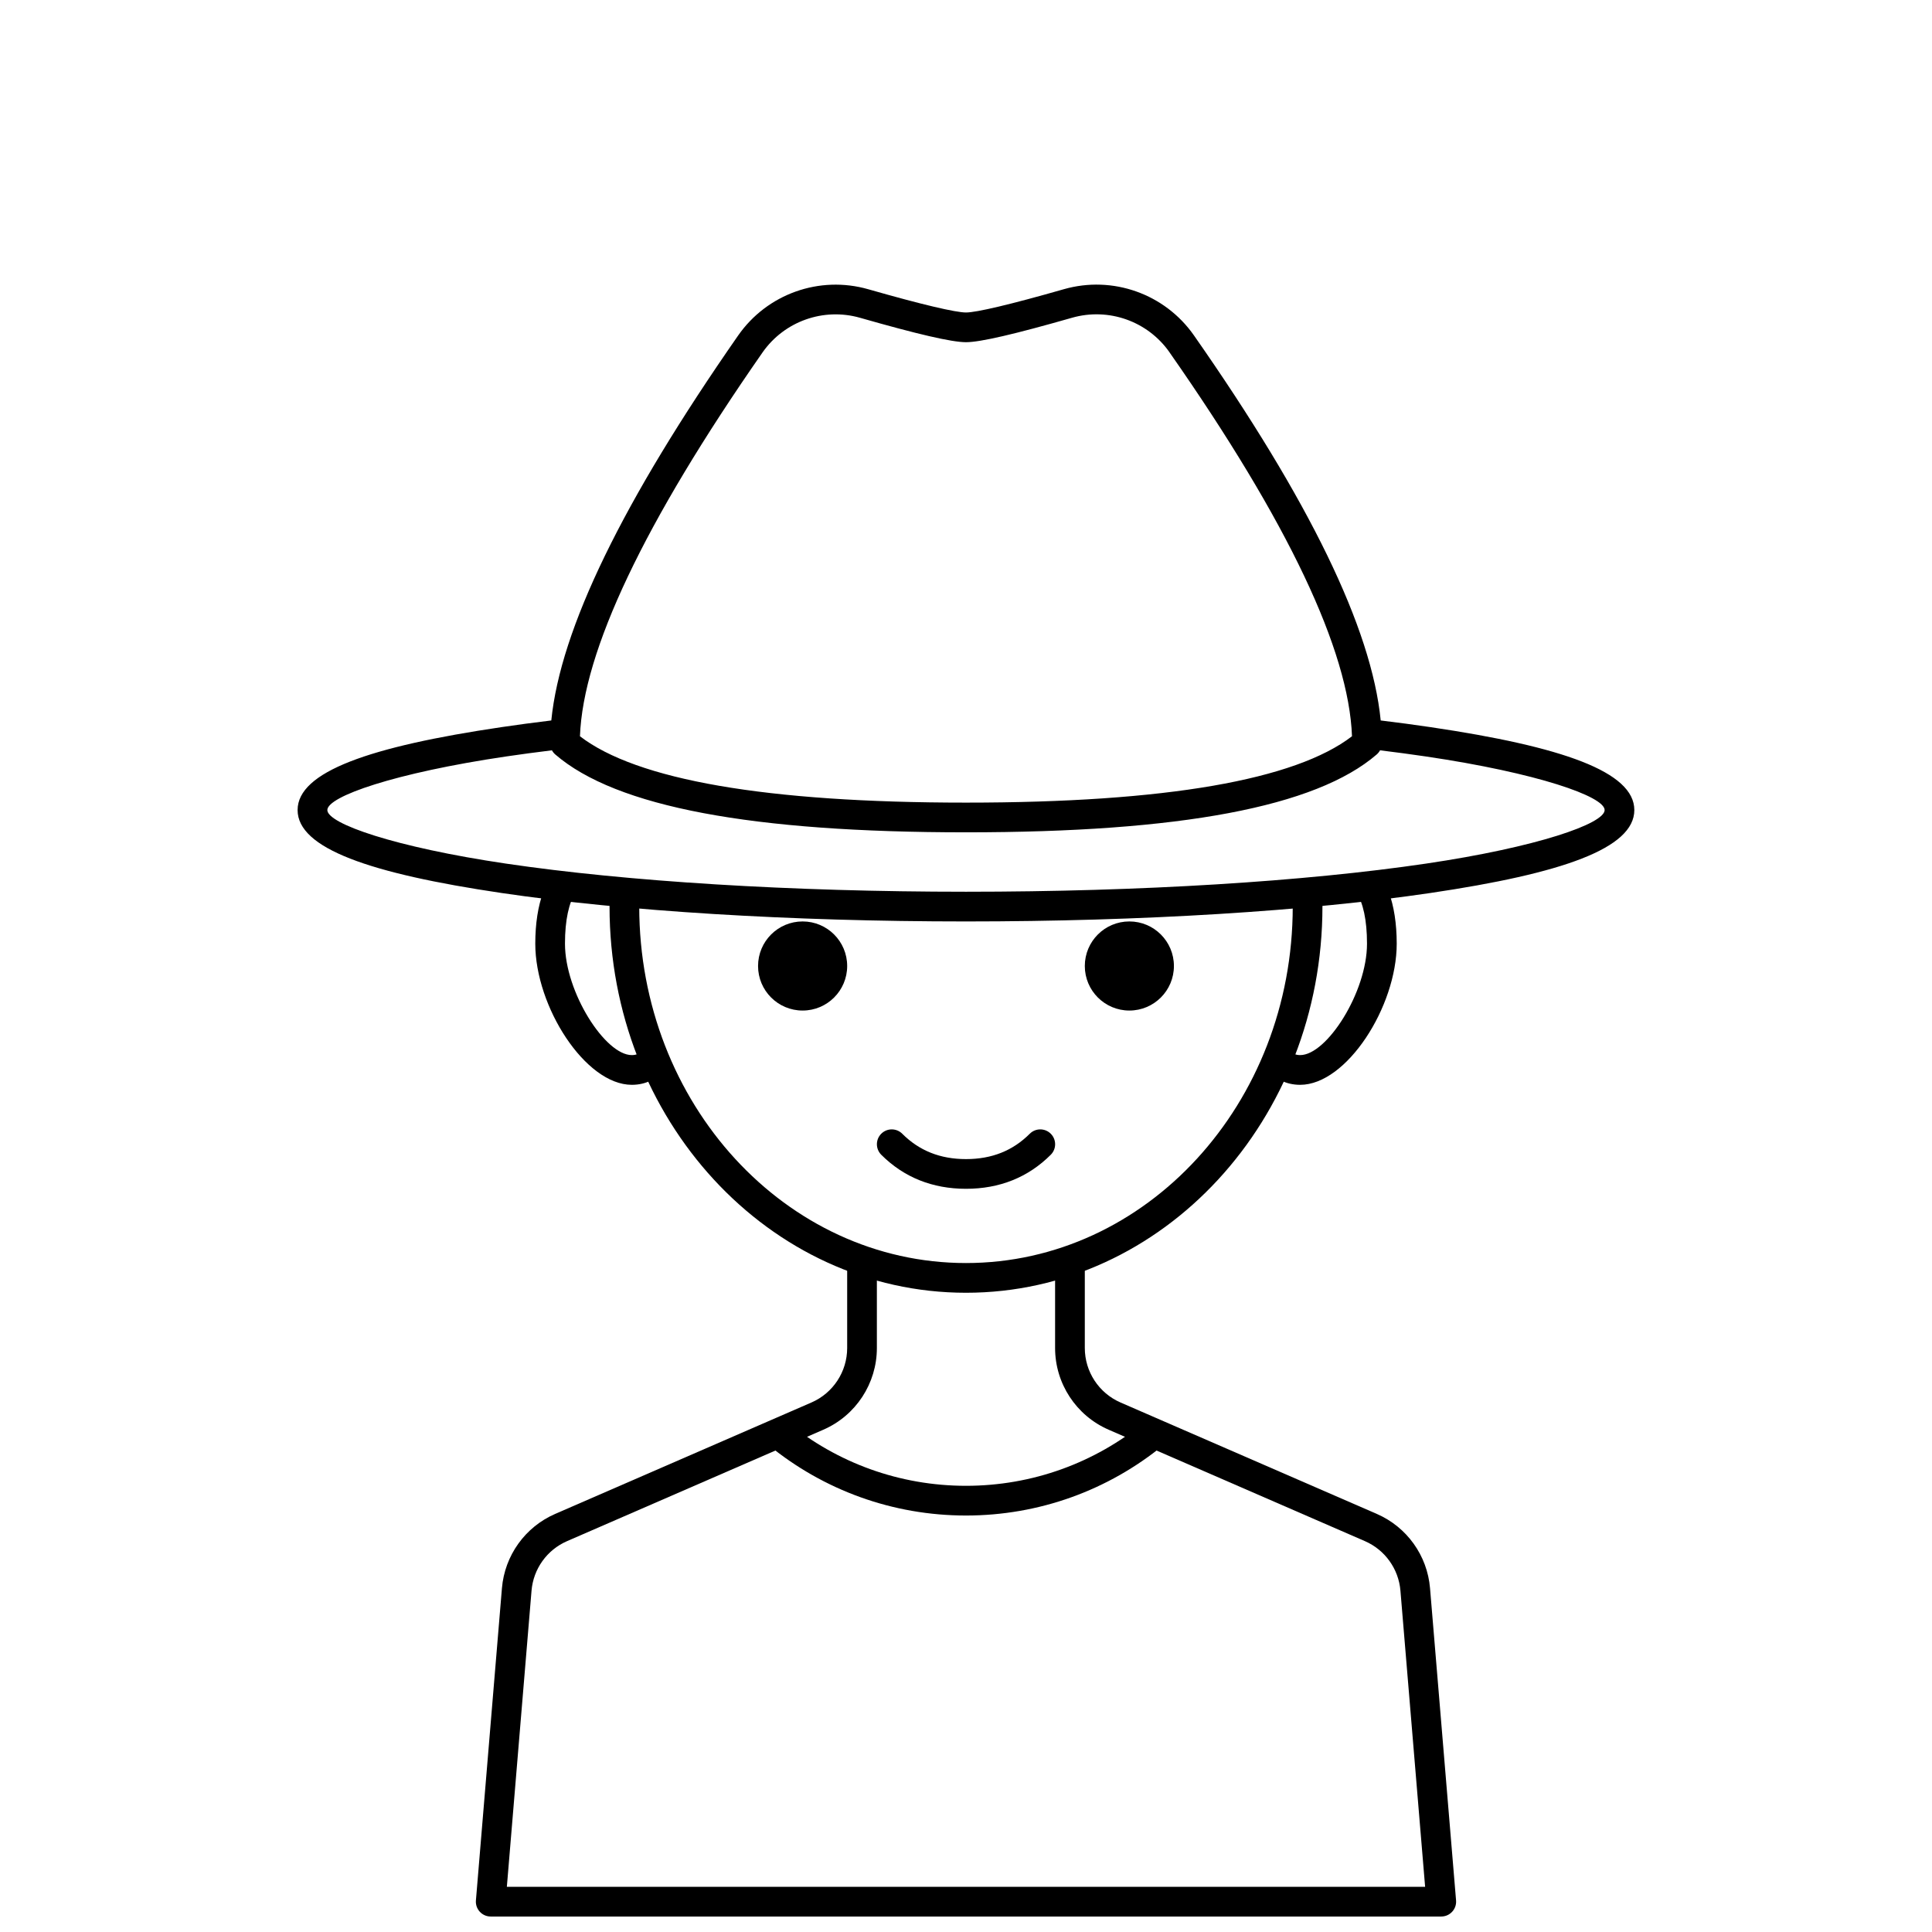
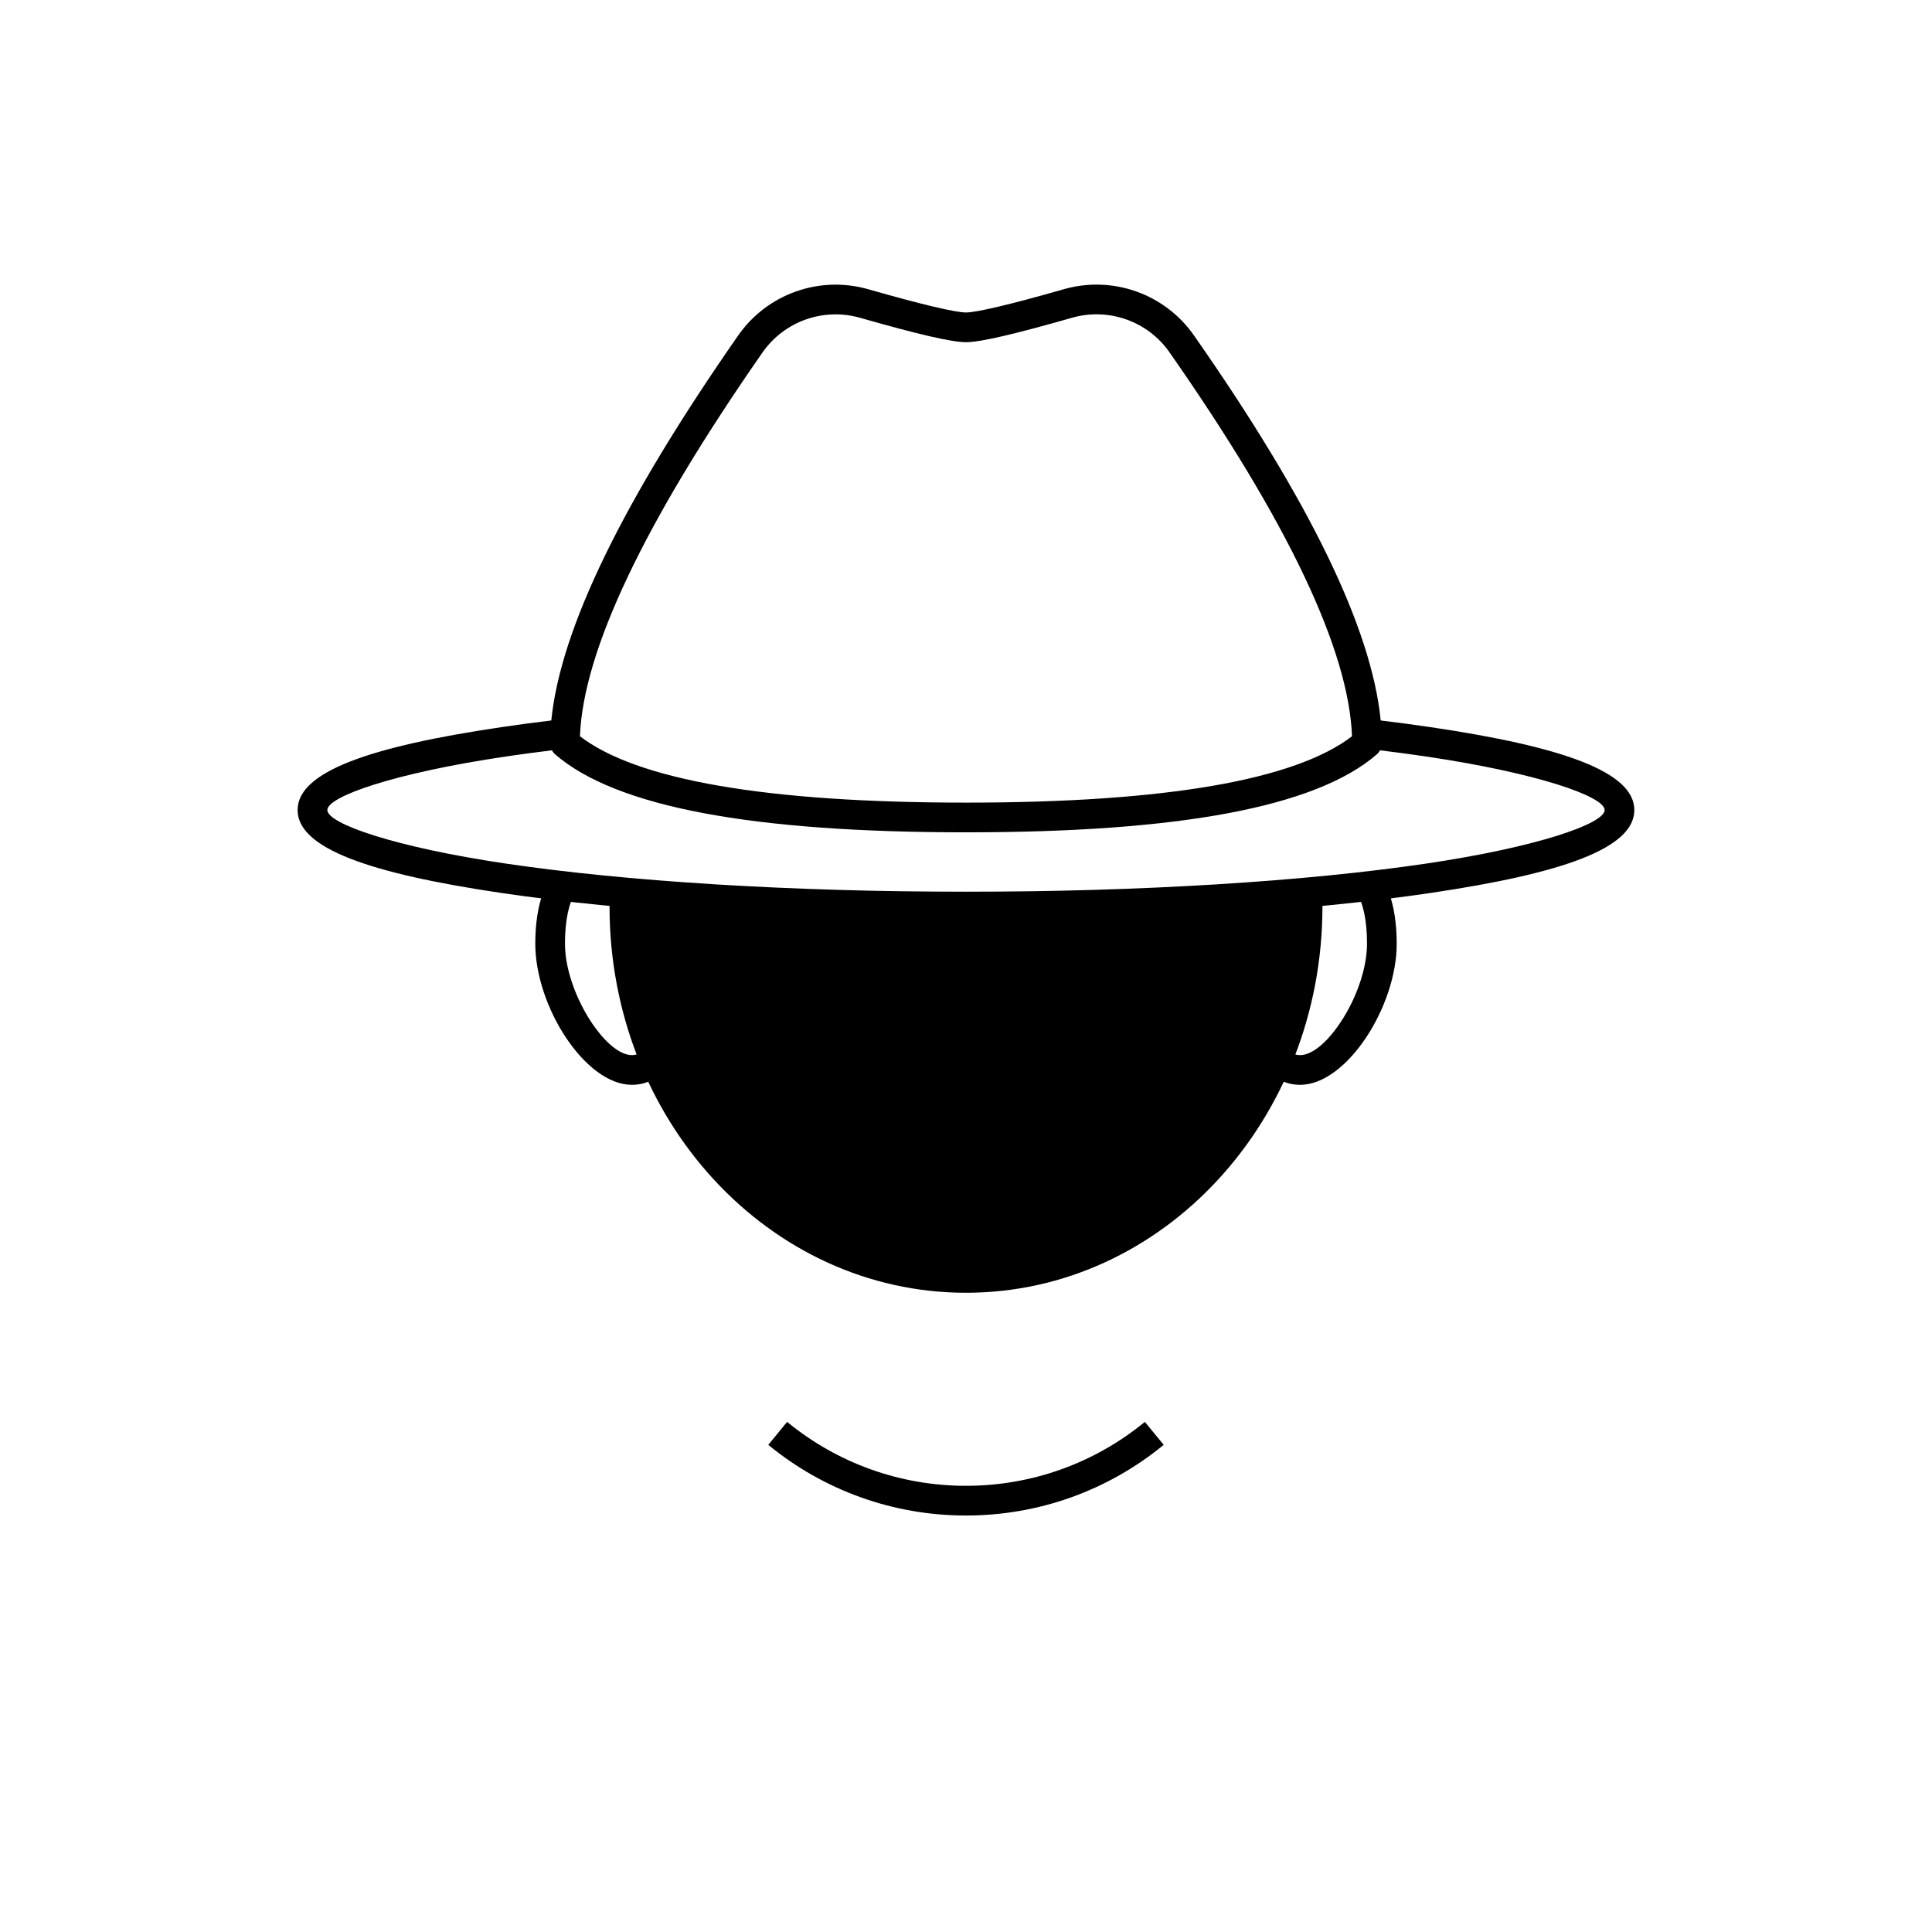
<svg xmlns="http://www.w3.org/2000/svg" width="800px" height="800px" version="1.1" viewBox="144 144 512 512">
  <defs>
    <clipPath id="a">
      <path d="m270 478h260v173.9h-260z" />
    </clipPath>
  </defs>
  <g clip-path="url(#a)">
-     <path d="m515.13 565.55c-0.48-5.777-4.098-10.82-9.41-13.133l-67.906-29.523c-8.625-3.75-14.203-12.258-14.203-21.66v-22.52h7.875v22.52c0 6.269 3.715 11.941 9.465 14.441l67.906 29.523c7.973 3.465 13.398 11.031 14.117 19.695l6.898 82.742c0.191 2.293-1.621 4.262-3.926 4.262h-251.9c-2.305 0-4.113-1.969-3.922-4.262l6.894-82.742c0.723-8.664 6.144-16.23 14.117-19.695l67.906-29.523c5.75-2.5 9.469-8.172 9.469-14.441v-22.52h7.871v22.52c0 9.402-5.578 17.91-14.199 21.66l-67.906 29.523c-5.316 2.312-8.934 7.356-9.414 13.133l-6.539 78.477h243.35z" />
-   </g>
+     </g>
  <path d="m347.6 526.9 4.992-6.086c13.273 10.895 29.871 16.941 47.406 16.941s34.129-6.047 47.402-16.941l4.996 6.086c-14.672 12.039-33.027 18.73-52.398 18.73-19.375 0-37.73-6.691-52.398-18.73z" />
-   <path d="m305.6 380.32c-0.043 1.305-0.066 2.617-0.066 3.934 0 56.449 42.215 102.34 94.465 102.34 52.246 0 94.461-45.887 94.461-102.34 0-1.316-0.02-2.629-0.066-3.934h-7.879c0.051 1.305 0.074 2.617 0.074 3.934 0 52.242-38.844 94.465-86.59 94.465-47.75 0-86.594-42.223-86.594-94.465 0-1.316 0.023-2.629 0.074-3.934z" />
+   <path d="m305.6 380.32c-0.043 1.305-0.066 2.617-0.066 3.934 0 56.449 42.215 102.34 94.465 102.34 52.246 0 94.461-45.887 94.461-102.34 0-1.316-0.02-2.629-0.066-3.934h-7.879z" />
  <path d="m290.1 334.93c2.422-24.262 18.953-58.141 49.504-102 7.691-11.043 21.551-15.977 34.492-12.277 14.273 4.082 23.168 6.16 25.902 6.16s11.645-2.082 25.941-6.172c12.918-3.691 26.758 1.219 34.461 12.23 30.562 43.715 47.098 77.613 49.5 102.06 4.555 0.551 8.938 1.137 13.133 1.758 35.008 5.172 54.082 11.832 54.082 21.984 0 10.148-19.074 16.812-54.082 21.984-32.477 4.797-76.301 7.535-123.04 7.535-46.738 0-90.562-2.738-123.04-7.535-35.012-5.172-54.086-11.836-54.086-21.984 0-10.152 19.074-16.812 54.086-21.984 4.195-0.621 8.578-1.207 13.137-1.758zm0.168 7.91c-4.211 0.516-8.266 1.059-12.156 1.633-29.527 4.363-47.363 10.594-47.363 14.199s17.836 9.832 47.363 14.195c32.062 4.738 75.508 7.453 121.89 7.453 46.375 0 89.82-2.715 121.88-7.453 29.527-4.363 47.363-10.59 47.363-14.195s-17.836-9.836-47.363-14.199c-3.891-0.574-7.945-1.117-12.156-1.633-0.223 0.41-0.52 0.785-0.883 1.098-16.141 13.945-52.266 20.637-108.84 20.637-56.582 0-92.707-6.691-108.85-20.637-0.363-0.312-0.66-0.688-0.883-1.098zm163.68-105.46c-5.773-8.258-16.156-11.941-25.848-9.172-15.191 4.344-24.301 6.477-28.102 6.477s-12.898-2.129-28.066-6.465c-9.707-2.773-20.102 0.926-25.871 9.207-31.438 45.137-47.523 79.176-48.367 101.69 15.023 11.551 49.266 17.586 102.3 17.586 53.035 0 87.281-6.035 102.3-17.586-0.836-22.723-16.914-56.773-48.352-101.73z" />
  <path d="m512.02 380.32c1.391 3.801 2.125 8.434 2.125 13.773 0 16.688-13.273 37.395-25.586 37.395-3.781 0-6.898-1.621-9.102-4.57l6.305-4.715c0.742 0.996 1.543 1.41 2.797 1.41 7.043 0 17.711-16.645 17.711-29.52 0-6.316-1.035-10.871-2.887-13.773zm-224.04 0h8.633c-1.852 2.902-2.887 7.457-2.887 13.773 0 12.875 10.668 29.52 17.711 29.52 1.258 0 2.055-0.414 2.801-1.41l6.305 4.715c-2.207 2.949-5.324 4.57-9.105 4.57-12.312 0-25.582-20.707-25.582-37.395 0-5.34 0.73-9.973 2.125-13.773z" />
  <path d="m368.51 400c0 6.519-5.289 11.805-11.809 11.805-6.523 0-11.809-5.285-11.809-11.805 0-6.523 5.285-11.809 11.809-11.809 6.519 0 11.809 5.285 11.809 11.809" />
-   <path d="m455.1 400c0 6.519-5.285 11.805-11.809 11.805-6.519 0-11.805-5.285-11.805-11.805 0-6.523 5.285-11.809 11.805-11.809 6.523 0 11.809 5.285 11.809 11.809" />
  <path d="m377.54 450.02c-1.535-1.539-1.535-4.031 0-5.566 1.539-1.539 4.031-1.539 5.566 0 4.496 4.496 10.051 6.719 16.898 6.719 6.844 0 12.398-2.223 16.895-6.719 1.539-1.539 4.031-1.539 5.566 0 1.539 1.535 1.539 4.027 0 5.566-5.996 5.996-13.562 9.023-22.461 9.023-8.902 0-16.465-3.027-22.465-9.023z" />
</svg>